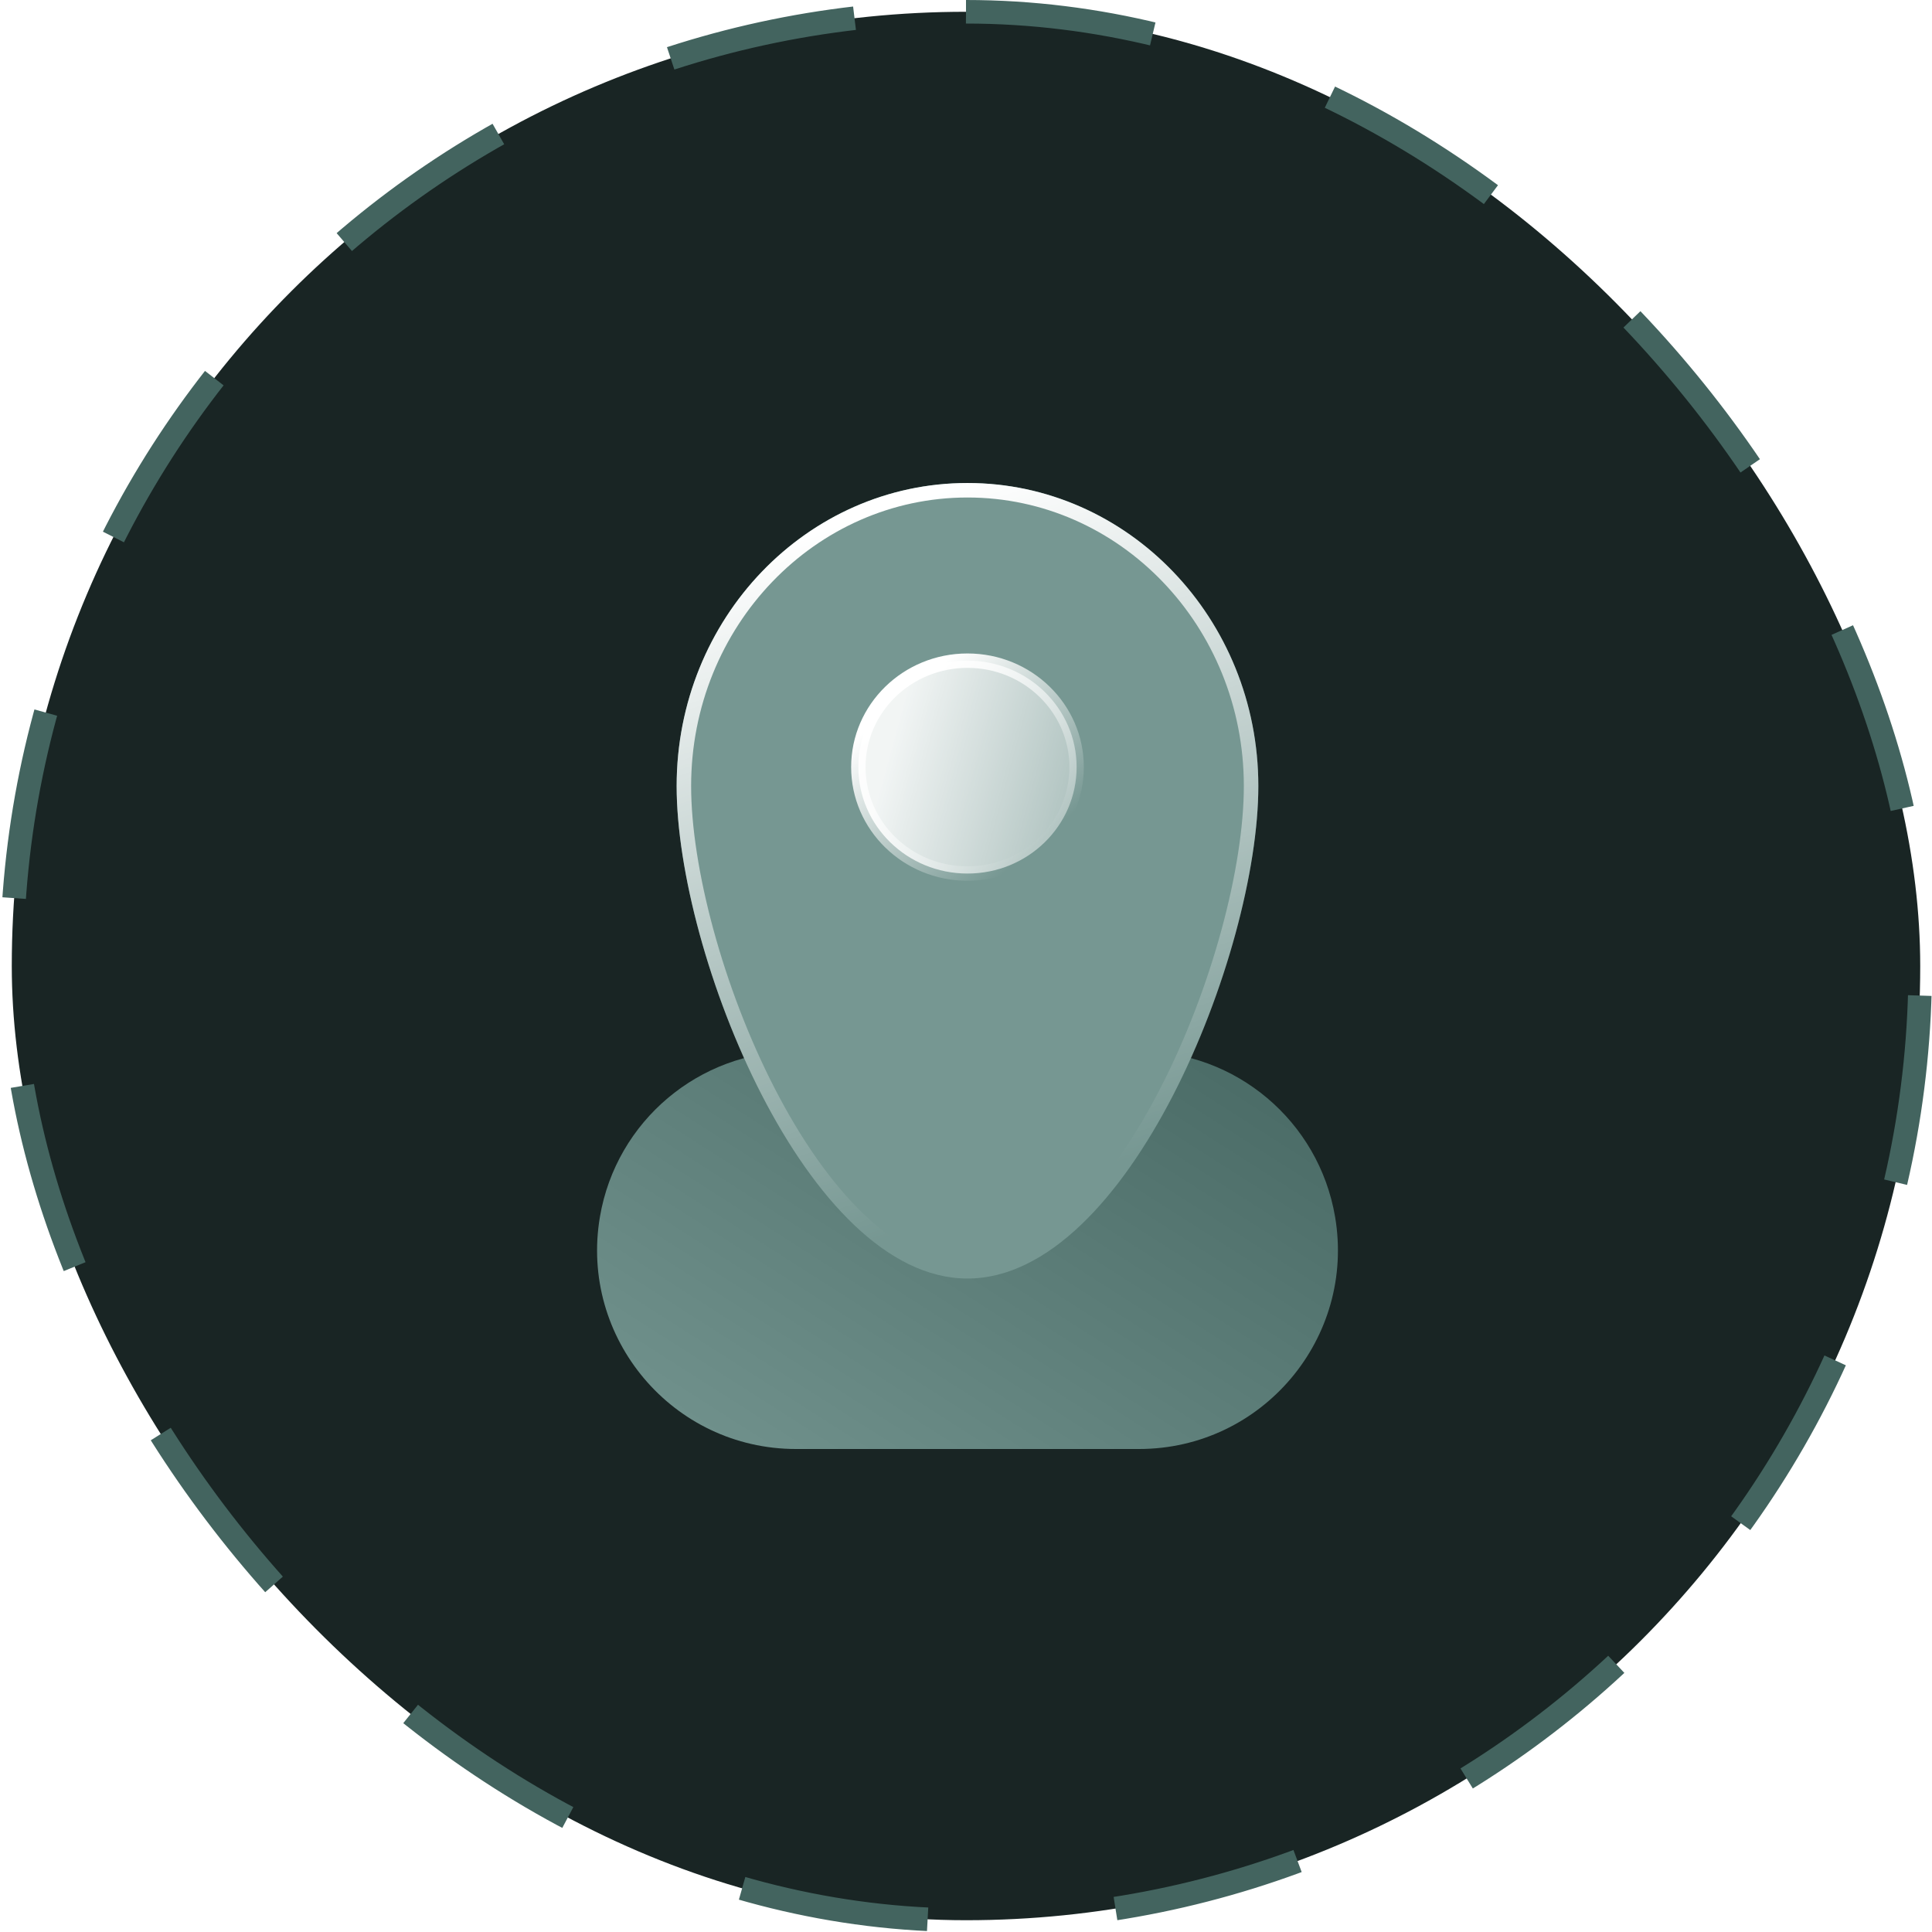
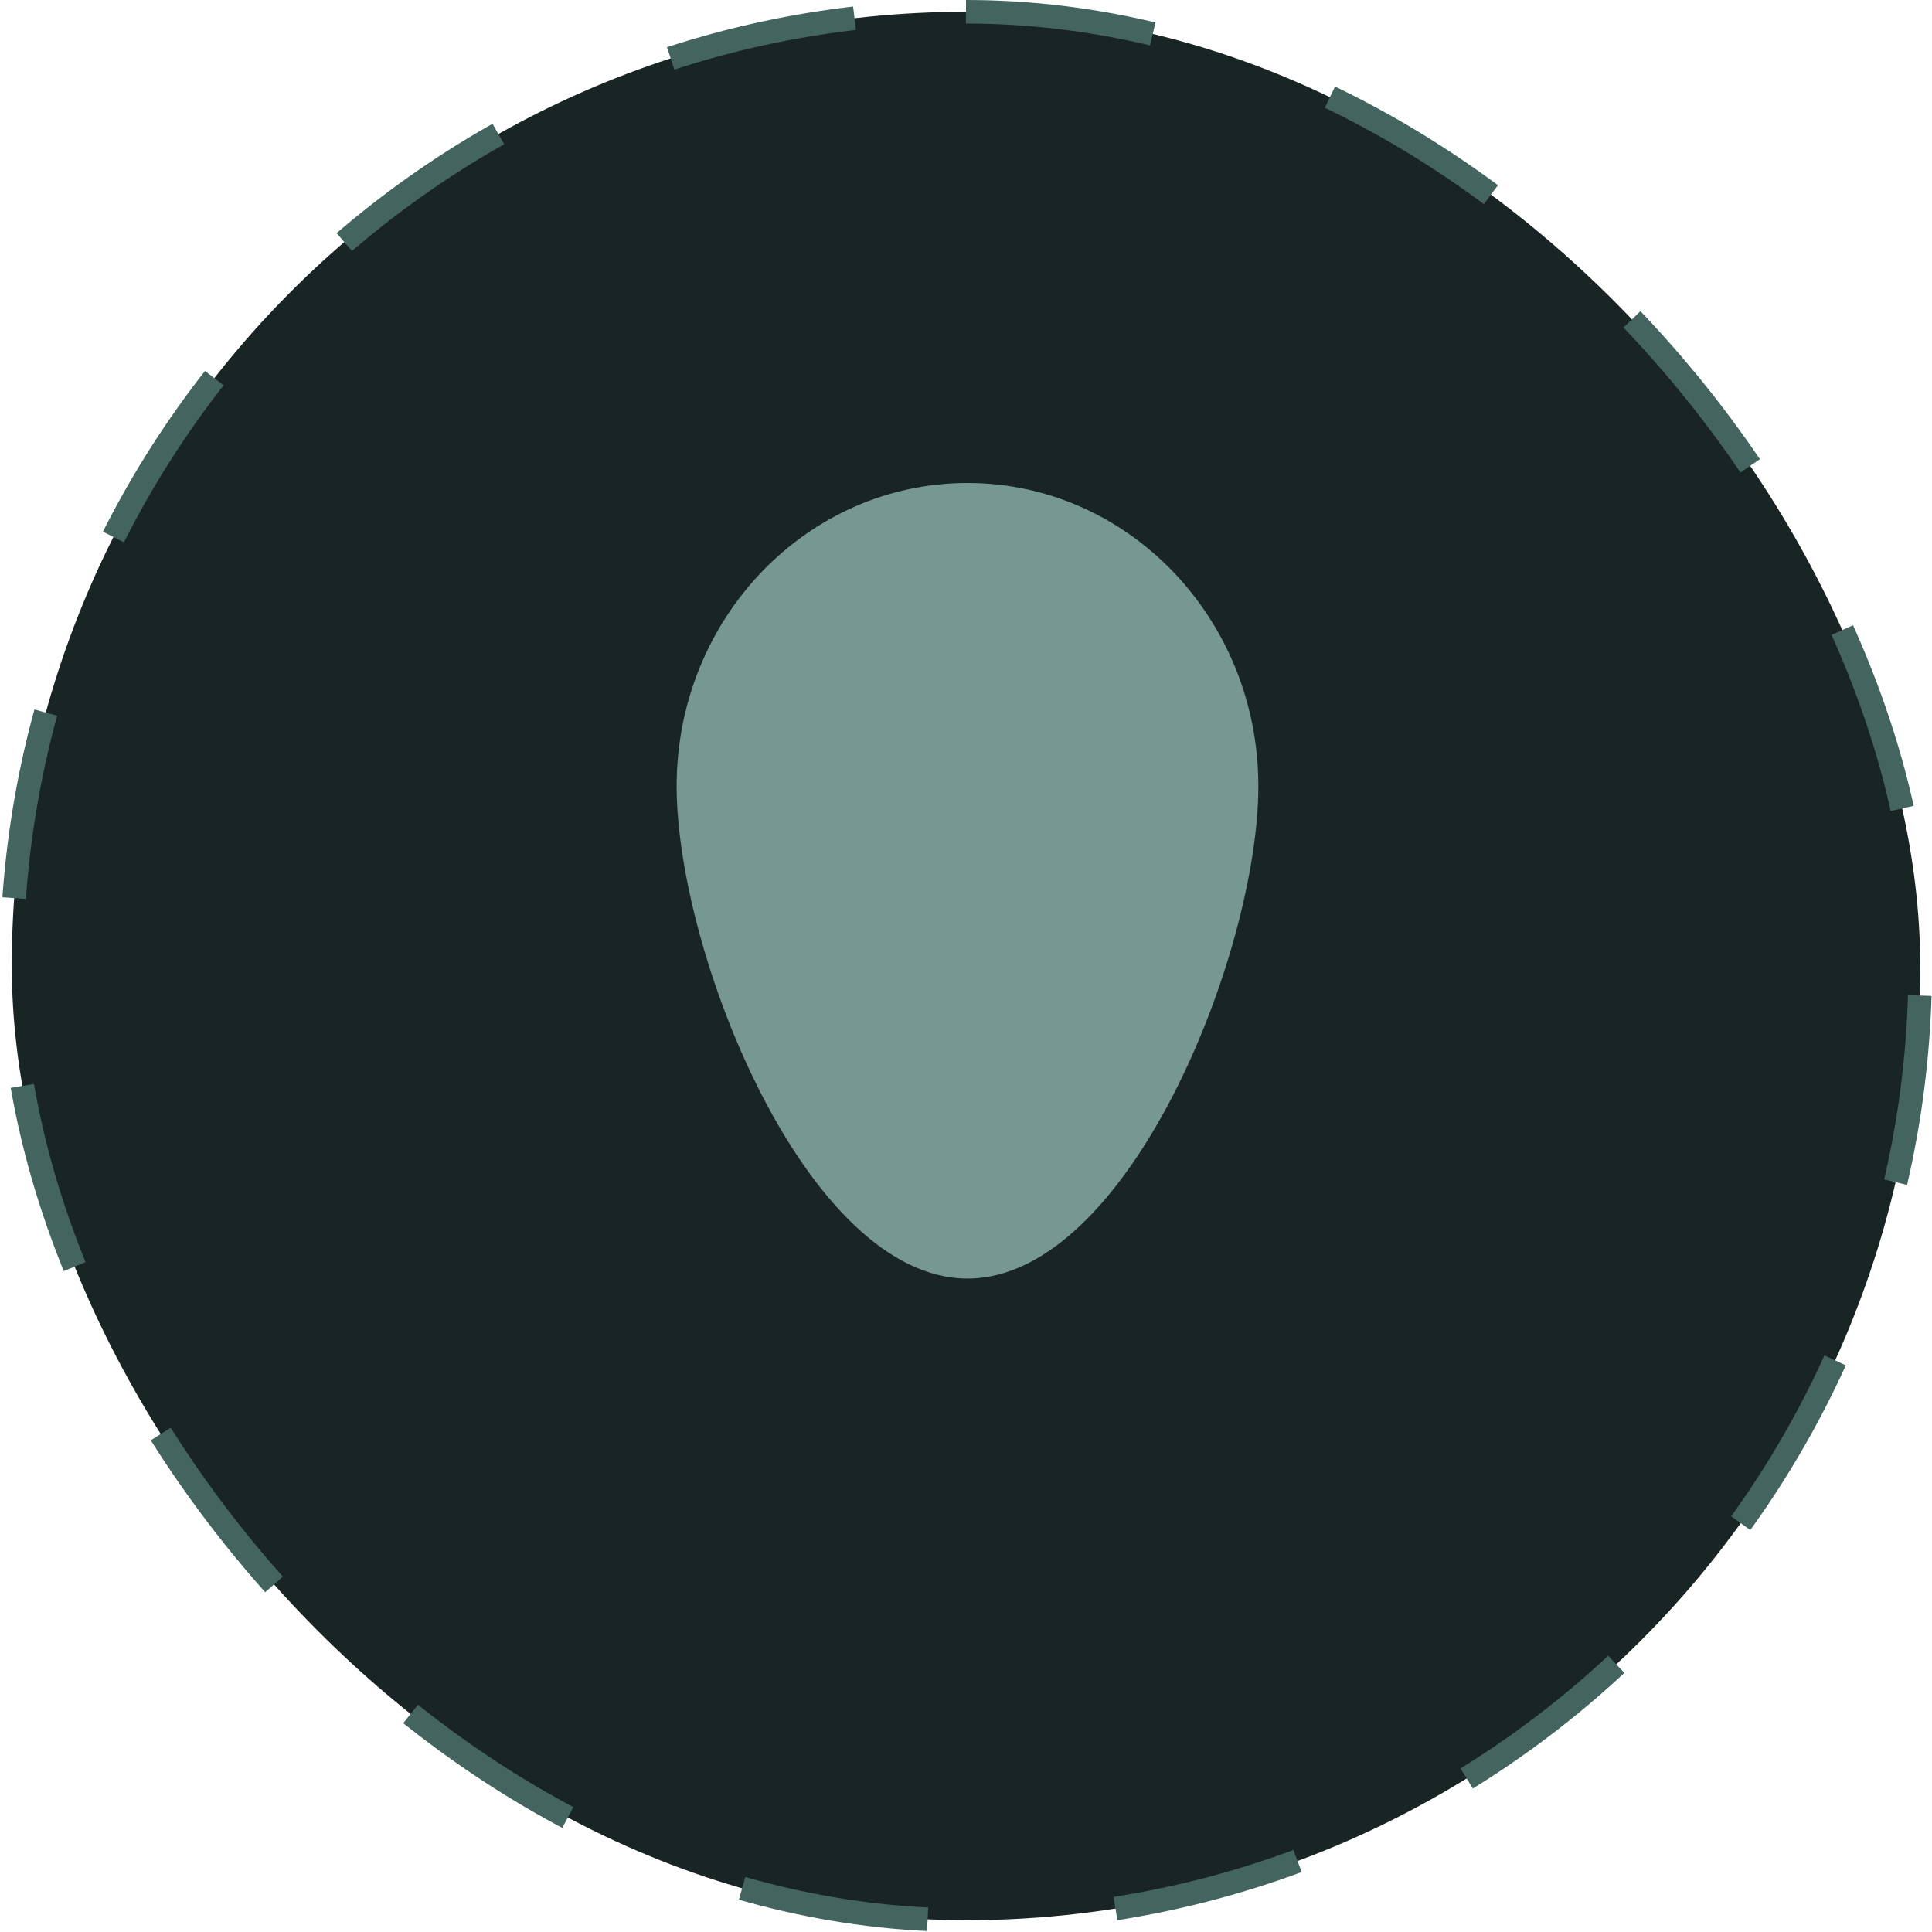
<svg xmlns="http://www.w3.org/2000/svg" width="82" height="82" viewBox="0 0 82 82" fill="none">
  <rect x="0.5" y="0.5" width="81" height="81" rx="40.5" fill="#192524" stroke="#43645F" stroke-dasharray="8 8" />
-   <path d="M25.464 51.639C26.156 47.584 29.671 44.618 33.785 44.618H48.343C52.457 44.618 55.972 47.584 56.664 51.639C57.543 56.794 53.572 61.5 48.343 61.5H33.785C28.555 61.5 24.584 56.794 25.464 51.639Z" fill="url(#paint0_linear_3697_15830)" />
  <g filter="url(#filter0_b_3697_15830)">
    <path d="M53.408 33.363C53.408 40.467 47.881 54.265 41.063 54.265C34.246 54.265 28.719 40.467 28.719 33.363C28.719 26.259 34.246 20.5 41.063 20.5C47.881 20.5 53.408 26.259 53.408 33.363Z" fill="#769792" />
-     <path d="M53.1 33.363C53.1 36.855 51.736 42.032 49.519 46.337C48.411 48.487 47.1 50.402 45.656 51.775C44.211 53.149 42.66 53.957 41.063 53.957C39.467 53.957 37.916 53.149 36.47 51.775C35.027 50.402 33.715 48.487 32.608 46.337C30.391 42.032 29.026 36.855 29.026 33.363C29.026 26.417 34.427 20.808 41.063 20.808C47.699 20.808 53.1 26.417 53.1 33.363Z" stroke="url(#paint1_linear_3697_15830)" stroke-width="0.615" />
  </g>
-   <path d="M45.695 32.558C45.695 35.047 43.628 37.076 41.063 37.076C38.498 37.076 36.431 35.047 36.431 32.558C36.431 30.07 38.498 28.041 41.063 28.041C43.628 28.041 45.695 30.07 45.695 32.558Z" fill="url(#paint2_linear_3697_15830)" fill-opacity="0.9" stroke="url(#paint3_linear_3697_15830)" stroke-width="0.612" />
  <defs>
    <filter id="filter0_b_3697_15830" x="16.411" y="8.192" width="49.303" height="58.38" filterUnits="userSpaceOnUse" color-interpolation-filters="sRGB">
      <feFlood flood-opacity="0" result="BackgroundImageFix" />
      <feGaussianBlur in="BackgroundImageFix" stdDeviation="6.154" />
      <feComposite in2="SourceAlpha" operator="in" result="effect1_backgroundBlur_3697_15830" />
      <feBlend mode="normal" in="SourceGraphic" in2="effect1_backgroundBlur_3697_15830" result="shape" />
    </filter>
    <linearGradient id="paint0_linear_3697_15830" x1="64.025" y1="45.979" x2="44.799" y2="76.089" gradientUnits="userSpaceOnUse">
      <stop stop-color="#43645F" />
      <stop offset="1" stop-color="#769792" />
    </linearGradient>
    <linearGradient id="paint1_linear_3697_15830" x1="41.063" y1="20.5" x2="52.897" y2="56.843" gradientUnits="userSpaceOnUse">
      <stop stop-color="white" />
      <stop offset="0.769" stop-color="white" stop-opacity="0" />
    </linearGradient>
    <linearGradient id="paint2_linear_3697_15830" x1="38.194" y1="30.531" x2="52.877" y2="34.539" gradientUnits="userSpaceOnUse">
      <stop stop-color="white" />
      <stop offset="1" stop-color="white" stop-opacity="0" />
    </linearGradient>
    <linearGradient id="paint3_linear_3697_15830" x1="38.685" y1="29.332" x2="44.184" y2="35.694" gradientUnits="userSpaceOnUse">
      <stop stop-color="white" />
      <stop offset="1" stop-color="white" stop-opacity="0" />
    </linearGradient>
  </defs>
</svg>